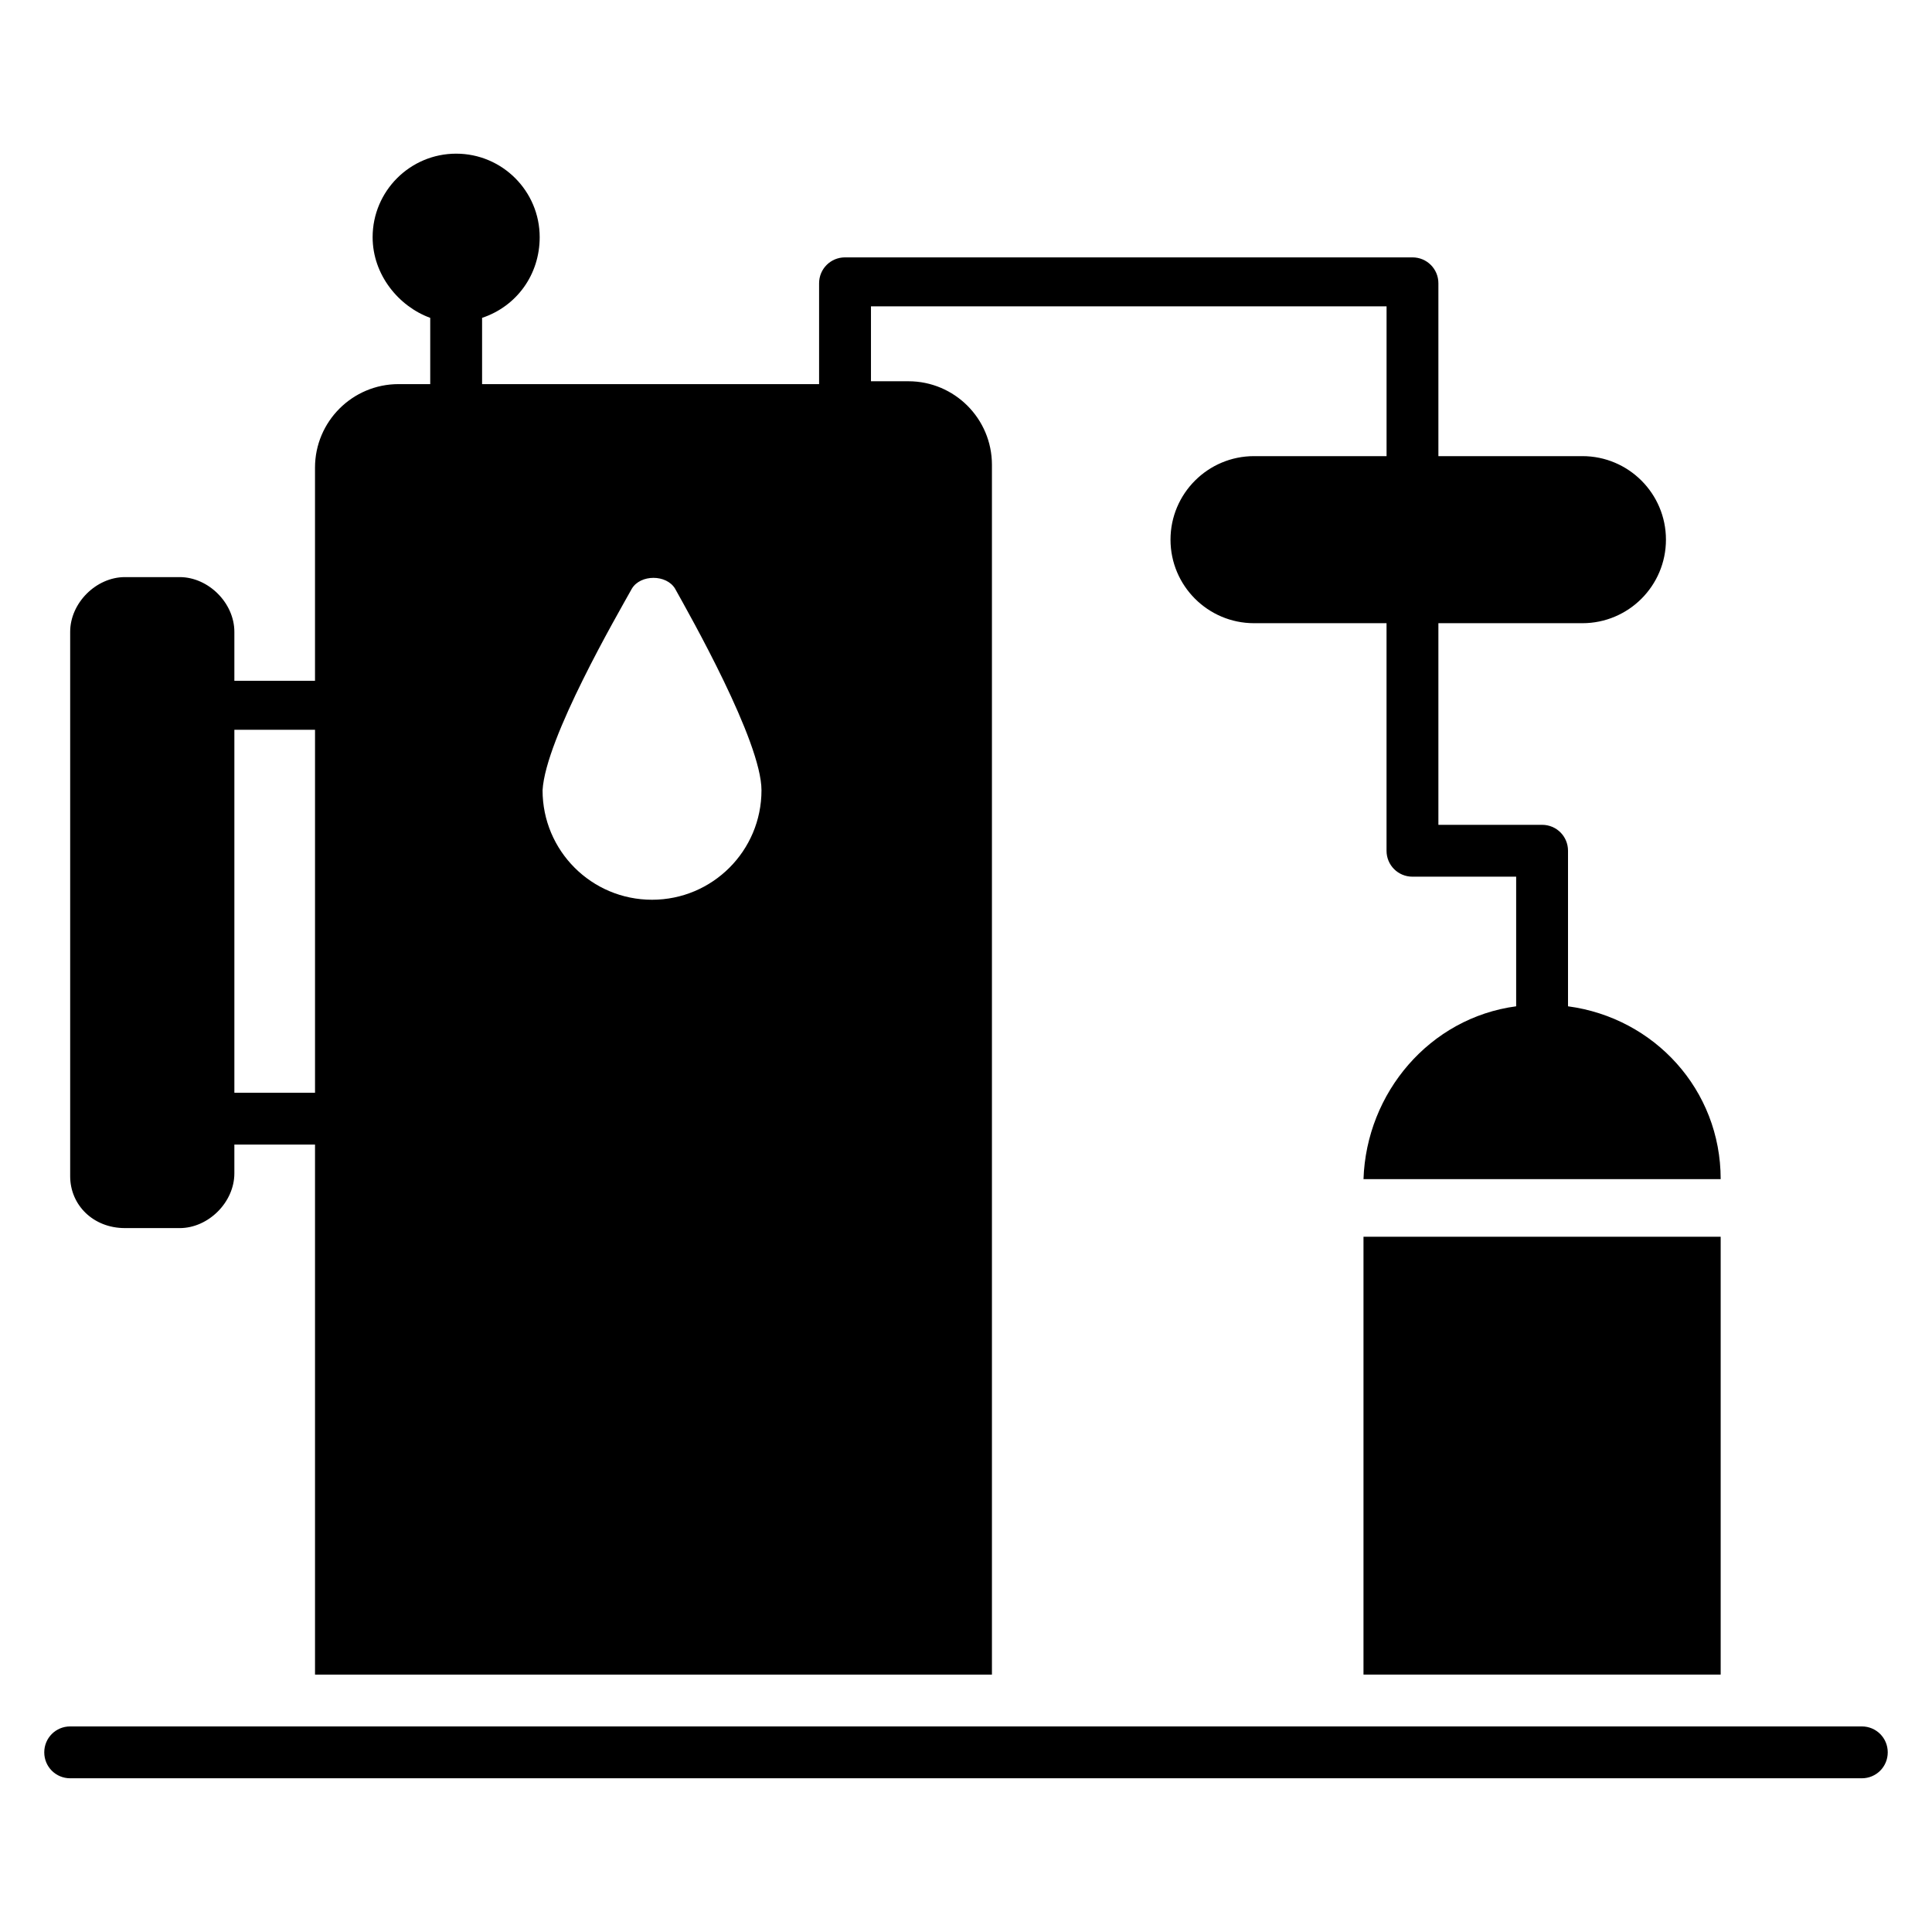
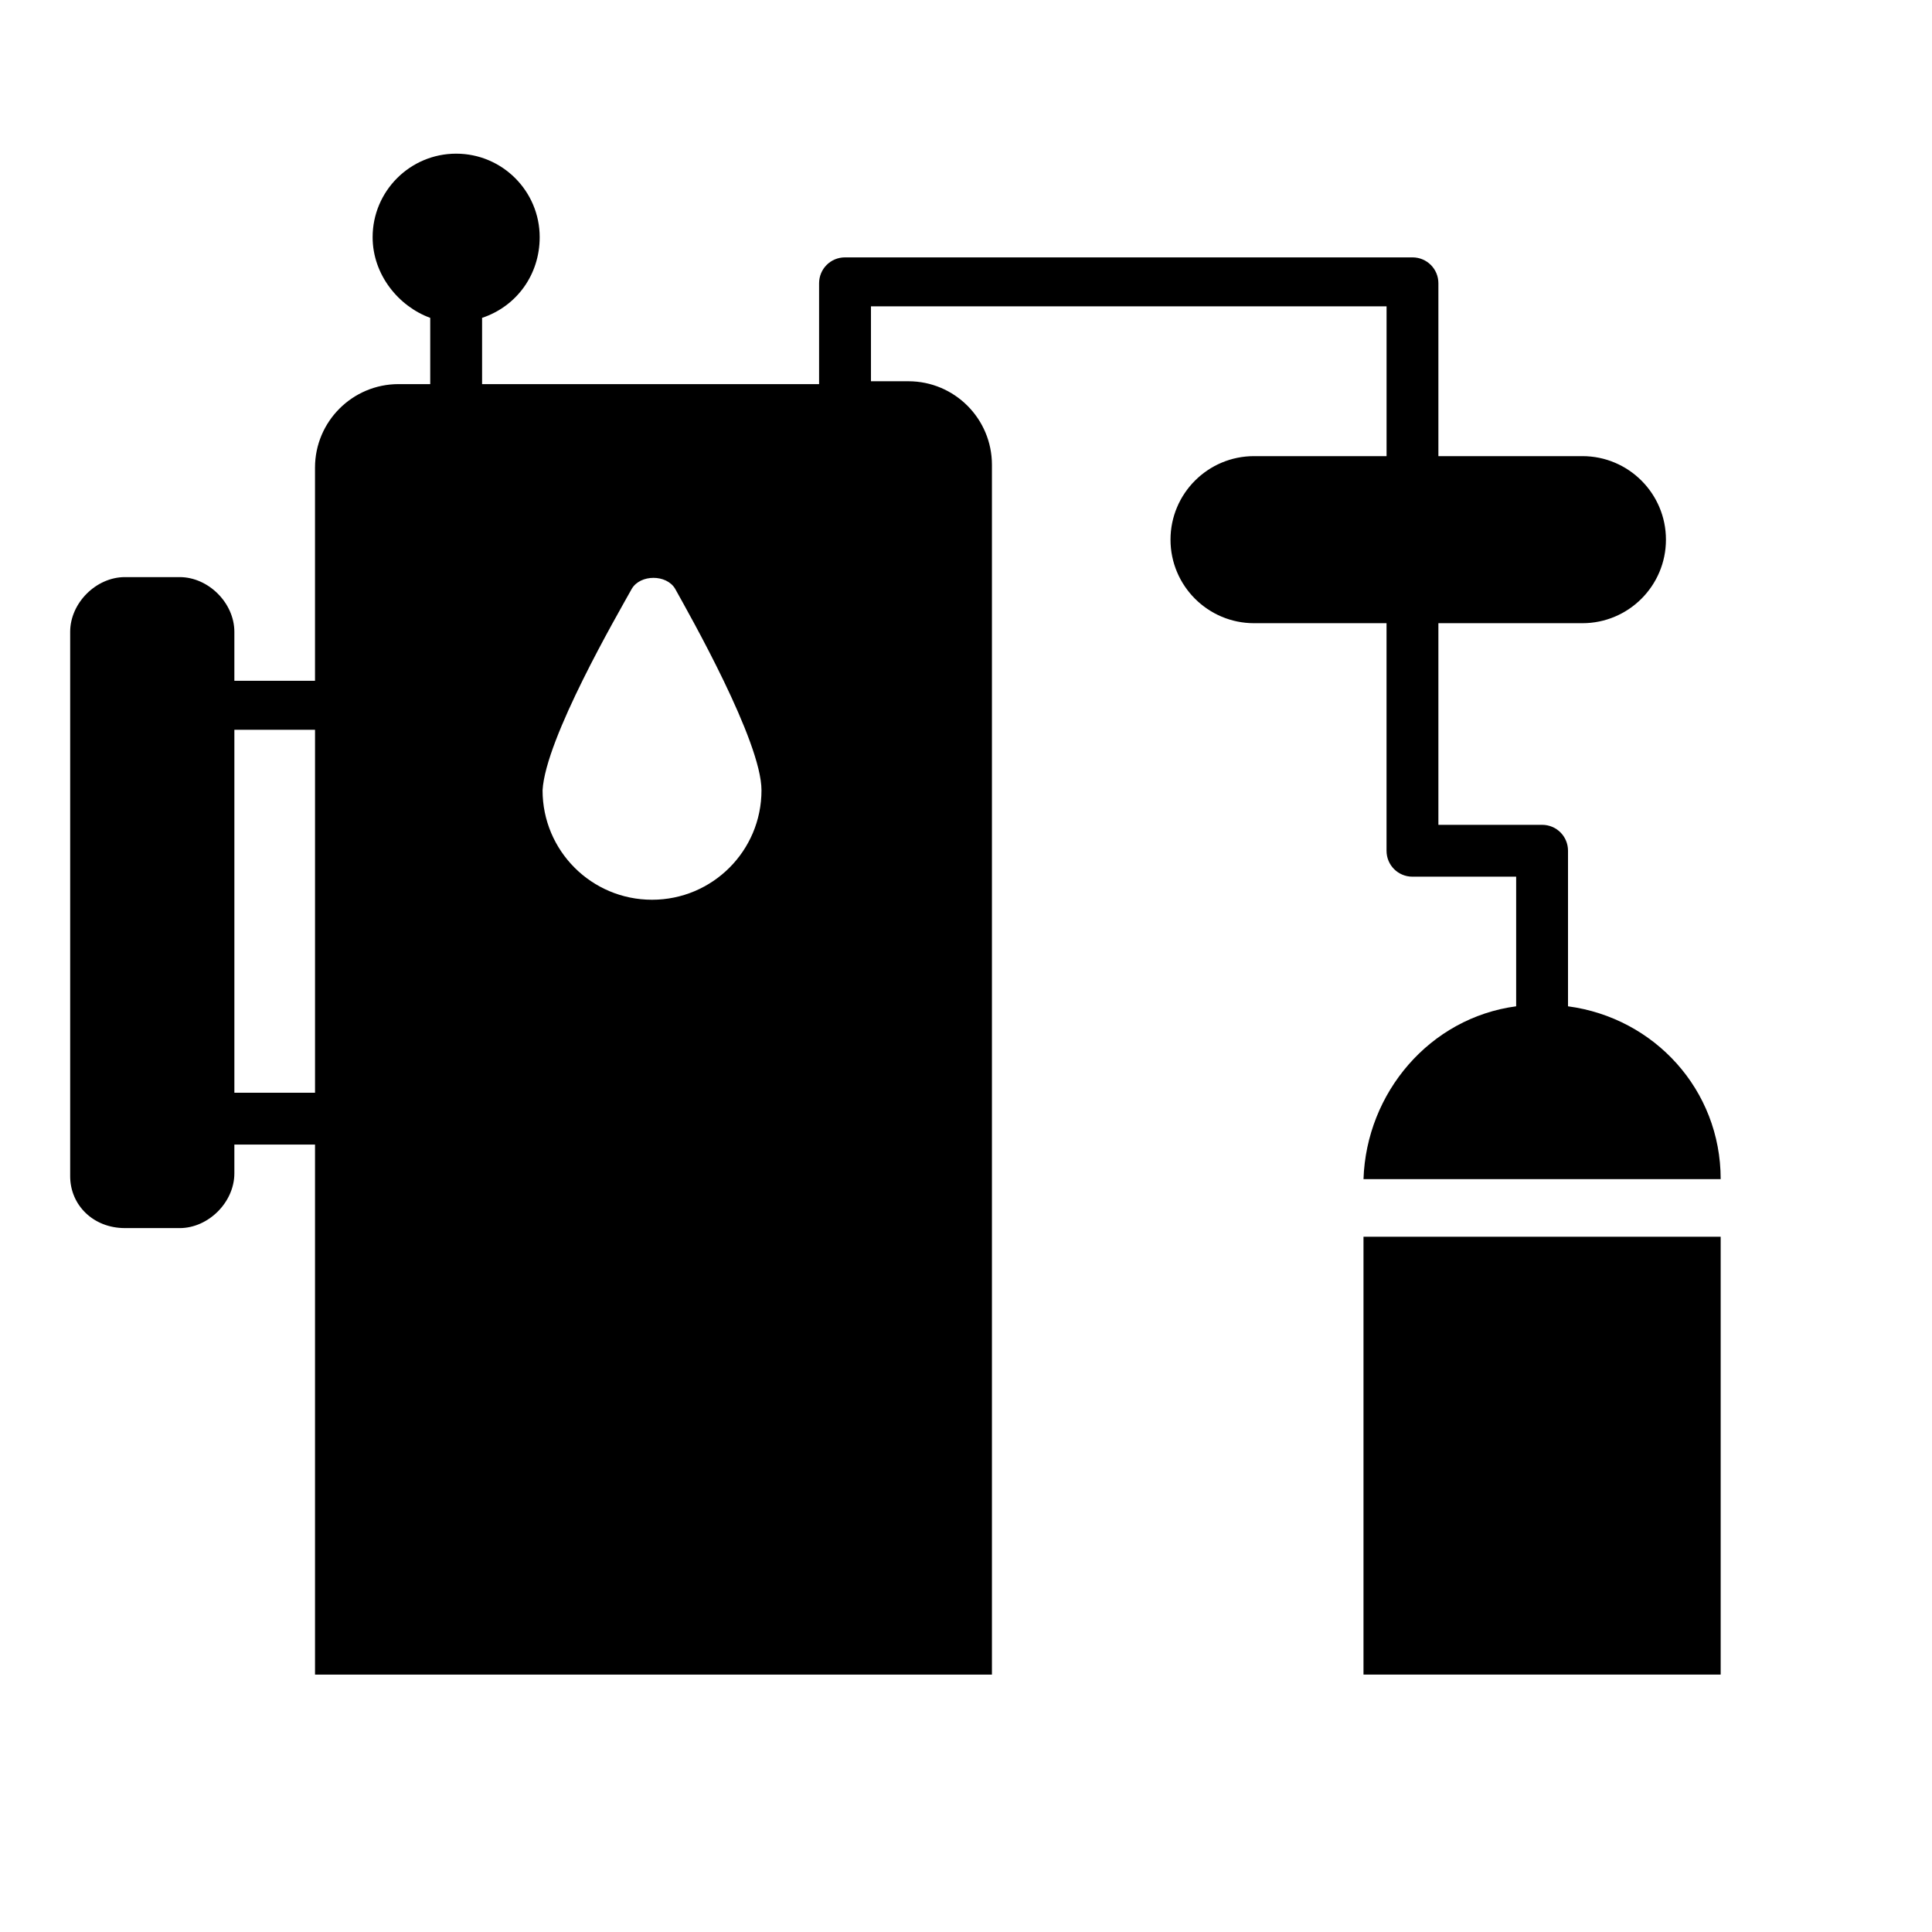
<svg xmlns="http://www.w3.org/2000/svg" fill="#000000" width="800px" height="800px" version="1.1" viewBox="144 144 512 512">
  <g>
    <path d="m505.34 471.75h94.656v116.03h-94.656z" />
    <path d="m177.1 469.46h14.504c7.633 0 14.504-6.871 14.504-14.504v-7.633h21.375v140.46h179.39v-320.61c0-12.215-9.922-22.137-22.137-22.137h-9.922v-19.848h136.64v39.695l-35.121-0.004c-12.215 0-22.137 9.922-22.137 22.137 0 12.215 9.922 22.137 22.137 22.137h35.113v60.305c0 3.816 3.055 6.871 6.871 6.871h27.48v34.352c-22.902 3.055-39.695 22.902-40.457 45.801h94.656c0-23.664-17.559-42.746-40.457-45.801v-41.223c0-3.816-3.055-6.871-6.871-6.871h-27.48v-53.434h38.168c12.215 0 22.137-9.922 22.137-22.137 0-12.215-9.922-22.137-22.137-22.137h-38.168v-45.801c0-3.816-3.055-6.871-6.871-6.871h-150.38c-3.816 0-6.871 3.055-6.871 6.871v26.719l-89.309-0.004v-17.559c9.16-3.055 15.266-11.449 15.266-21.375 0-12.215-9.922-22.137-22.137-22.137-12.215 0-22.137 9.922-22.137 22.137 0 9.922 6.871 18.32 15.266 21.375v17.559h-8.398c-12.215 0-22.137 9.922-22.137 22.137v56.488h-21.371v-12.977c0-7.633-6.871-14.504-14.504-14.504h-14.504c-7.633 0-14.504 6.871-14.504 14.504v144.27c0 7.633 6.106 13.742 14.504 13.742zm134.35-169.46c2.289-3.816 9.16-3.816 11.449 0 3.816 6.871 22.902 40.457 22.902 53.434 0 16.031-12.977 29.008-29.008 29.008s-29.008-12.977-29.008-29.008c0.766-13.738 19.848-46.562 23.664-53.434zm-105.34 37.402h21.375v96.184h-21.375z" />
-     <path d="m637.4 601.52h-474.8c-3.816 0-6.871 3.055-6.871 6.871 0 3.816 3.055 6.871 6.871 6.871h474.8c3.816 0 6.871-3.055 6.871-6.871 0-3.82-3.055-6.871-6.871-6.871z" />
  </g>
</svg>